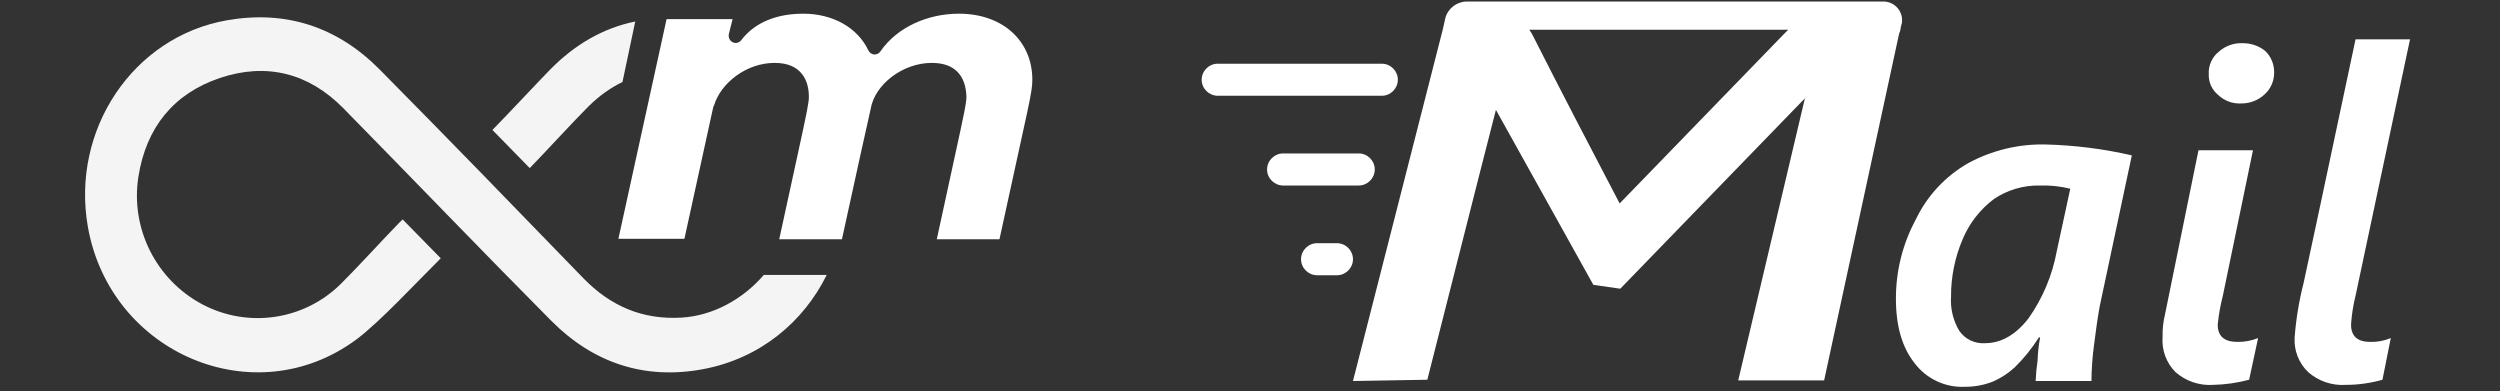
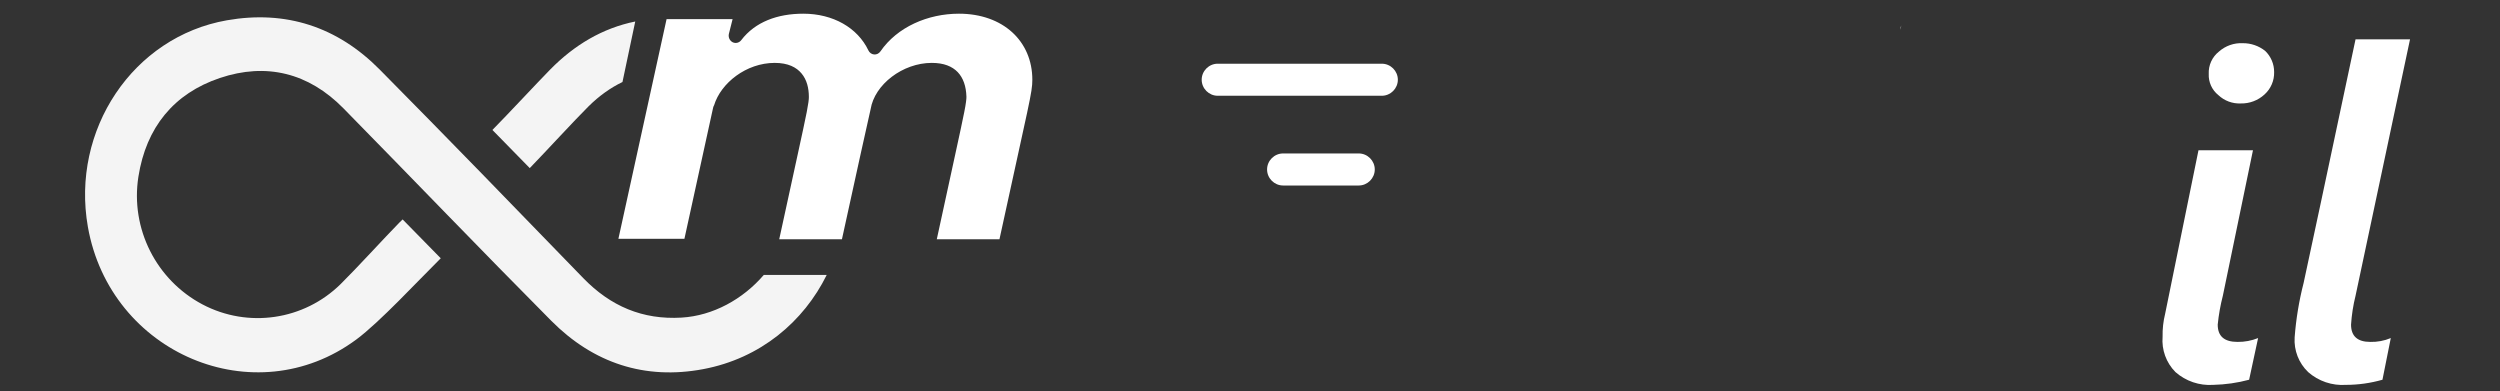
<svg xmlns="http://www.w3.org/2000/svg" width="100%" height="100%" viewBox="0 0 390 61" version="1.1" xml:space="preserve" style="fill-rule:evenodd;clip-rule:evenodd;stroke-linejoin:round;stroke-miterlimit:2;">
  <rect x="0" y="0" width="390" height="61" fill="#333333" stroke="none" />
  <g id="Layer_2">
    <g id="Layer_1-2">
      <g id="Layer_2-2">
        <g id="Layer_1-2-2">
          <g transform="matrix(1,0,0,1,3.866,-3.55271e-15)">
            <g id="infinity" transform="matrix(0.092,0,0,0.092,-203.345,-179.115)">
              <path d="M3570.08,2413.09C3531.02,2492.22 3457.88,2554.49 3360.79,2572.8C3262.11,2591.4 3174.66,2562.95 3103.07,2490.89C2984.67,2371.72 2868.3,2250.43 2750.57,2130.56C2691.44,2070.35 2619.6,2052.76 2541.14,2079.14C2463.07,2105.38 2416.01,2162.91 2402.91,2246.68C2389.14,2334.77 2433.37,2421.76 2511.52,2463.05C2588.65,2503.8 2683.57,2490.12 2746.06,2428.4C2773.6,2401.21 2818.49,2351.87 2845.57,2324.2C2846.4,2323.36 2848.4,2321.43 2850.98,2318.97C2872.35,2340.75 2893.71,2362.53 2915.61,2384.86C2876.39,2423.74 2811.8,2493.42 2772.54,2522.5C2599.93,2650.41 2355.11,2546.23 2317.27,2331.62C2288.32,2167.45 2393.45,2009.31 2553.01,1981.31C2652.52,1963.85 2739.97,1992 2811.86,2064.61C2927.82,2181.71 3042.53,2300.11 3157.26,2418.47C3203.52,2466.18 3257.94,2489.35 3323.91,2485.46C3377.2,2482.31 3427.98,2454.34 3463.37,2413.09L3570.08,2413.09ZM3245.4,1983.36L3223.75,2085.97C3203.21,2095.83 3183.93,2109.67 3166.07,2127.38C3142.6,2150.68 3093.64,2204 3066.54,2231.95C3045.35,2210.31 3024.41,2188.92 3003.22,2167.28C3029.85,2140.28 3078.64,2087.76 3101.36,2064.64C3142.03,2023.25 3189.83,1994.65 3245.4,1983.36Z" style="fill:rgb(244,244,244);fill-rule:nonzero;" />
            </g>
            <g transform="matrix(5.998,0,0,6.286,278.296,38.406)">
              <path d="M-21.907,-3.709L-21.907,-3.708C-21.915,-3.97 -21.99,-4.176 -22.134,-4.32C-22.277,-4.462 -22.493,-4.549 -22.808,-4.549C-23.565,-4.549 -24.296,-4.012 -24.399,-3.4C-24.52,-2.895 -24.734,-1.962 -25.145,-0.172L-26.776,-0.172C-26.366,-1.979 -26.15,-2.895 -26.06,-3.331C-26.018,-3.534 -26.004,-3.649 -26.005,-3.703C-26.005,-3.924 -26.059,-4.131 -26.194,-4.285C-26.327,-4.439 -26.544,-4.549 -26.893,-4.549C-27.635,-4.549 -28.294,-4.048 -28.47,-3.498C-28.481,-3.481 -28.49,-3.461 -28.495,-3.439L-29.242,-0.183L-30.959,-0.183L-29.706,-5.635L-27.989,-5.635L-28.086,-5.267C-28.105,-5.184 -28.064,-5.099 -27.988,-5.062C-27.911,-5.025 -27.819,-5.046 -27.765,-5.112C-27.402,-5.567 -26.821,-5.77 -26.15,-5.77C-25.374,-5.77 -24.738,-5.421 -24.457,-4.859C-24.428,-4.801 -24.372,-4.763 -24.308,-4.758C-24.244,-4.753 -24.183,-4.781 -24.145,-4.833C-23.707,-5.441 -22.909,-5.77 -22.102,-5.77C-20.957,-5.77 -20.193,-5.09 -20.193,-4.13C-20.193,-3.811 -20.269,-3.591 -21.048,-0.172L-22.678,-0.172C-22.269,-1.979 -22.053,-2.895 -21.963,-3.331C-21.919,-3.541 -21.906,-3.656 -21.907,-3.709Z" style="fill:white;fill-rule:nonzero;" />
            </g>
          </g>
          <g transform="matrix(1,0,0,1,-13.336,0.238)">
-             <path d="M339.6,59.2L330.9,59.2C330.94,58.129 331.04,57.06 331.2,56C331.238,54.791 331.372,53.588 331.6,52.4L331.4,52.4C330.32,54.109 329.045,55.686 327.6,57.1C326.597,58.017 325.448,58.76 324.2,59.3C322.83,59.834 321.371,60.106 319.9,60.1C316.818,60.256 313.853,58.868 312,56.4C310.1,54 309.1,50.7 309.1,46.4C309.082,42.073 310.148,37.81 312.2,34C313.971,30.299 316.833,27.227 320.4,25.2C324.081,23.21 328.217,22.211 332.4,22.3C336.946,22.41 341.469,22.979 345.9,24L340.9,47.5C340.6,49.1 340.3,51.2 340,53.6C339.752,55.457 339.618,57.327 339.6,59.2ZM336.3,29.2C334.73,28.819 333.115,28.65 331.5,28.7C328.975,28.659 326.496,29.392 324.4,30.8C322.233,32.425 320.541,34.6 319.5,37.1C318.302,39.914 317.689,42.942 317.7,46C317.568,47.891 318.022,49.777 319,51.4C319.908,52.688 321.428,53.41 323,53.3C325.5,53.3 327.8,52 329.8,49.4C332.01,46.26 333.511,42.677 334.2,38.9L336.3,29.2Z" style="fill:white;fill-rule:nonzero;" />
            <path d="M358.6,59.8C356.446,59.949 354.32,59.228 352.7,57.8C351.263,56.347 350.532,54.336 350.7,52.3C350.673,51.088 350.808,49.877 351.1,48.7L356.3,23.2L364.8,23.2L360.1,45.9C359.719,47.377 359.451,48.882 359.3,50.4C359.3,52.2 360.3,53.1 362.4,53.1C363.496,53.112 364.583,52.908 365.6,52.5L364.2,59C362.372,59.49 360.492,59.759 358.6,59.8ZM368.1,11C368.138,12.33 367.589,13.611 366.6,14.5C365.595,15.428 364.268,15.93 362.9,15.9C361.606,15.959 360.342,15.49 359.4,14.6C358.402,13.803 357.844,12.575 357.9,11.3C357.836,9.944 358.433,8.639 359.5,7.8C360.517,6.903 361.845,6.436 363.2,6.5C364.469,6.487 365.706,6.911 366.7,7.7C367.6,8.56 368.107,9.755 368.1,11Z" style="fill:white;fill-rule:nonzero;" />
            <path d="M379.3,59.8C377.146,59.949 375.02,59.228 373.4,57.8C371.94,56.398 371.171,54.42 371.3,52.4C371.516,49.531 371.985,46.687 372.7,43.9C373.6,39.8 376.3,27.1 380.8,5.9L389.3,5.9L380.8,45.9C380.432,47.376 380.198,48.882 380.1,50.4C380.1,52.2 381.1,53.1 383.1,53.1C384.197,53.128 385.288,52.923 386.3,52.5L385,59C383.147,59.531 381.228,59.8 379.3,59.8Z" style="fill:white;fill-rule:nonzero;" />
-             <path d="M307.2,0L242.1,0C240.549,0.037 239.199,1.1 238.8,2.6L238.65,3.3L238.4,4.4L224.4,59.2L236,59C239.6,44.9 243.1,30.9 246.7,16.9L261.9,44.2L266.1,44.8L294.9,15.1L284.5,59.1L297.9,59.1L309.6,5C309.698,4.812 309.766,4.609 309.8,4.4C309.81,4.172 309.85,3.947 309.92,3.73C309.942,3.652 309.969,3.575 310,3.5C310.04,3.316 310.06,3.128 310.06,2.94C310.06,2.927 310.06,2.913 310.06,2.9C310.06,1.324 308.776,0.022 307.2,0ZM291.7,5L266,31.5C261.4,22.7 256.8,13.9 252.3,5L251.9,4.4L292.3,4.4L291.7,5Z" style="fill:white;fill-rule:nonzero;" />
            <path d="M309.92,3.73C309.92,3.95 309.86,4.16 309.8,4.4C309.81,4.172 309.85,3.947 309.92,3.73Z" style="fill:white;fill-rule:nonzero;" />
            <path d="M228.9,14.7L203.3,14.7C201.929,14.7 200.8,13.571 200.8,12.2C200.8,10.829 201.929,9.7 203.3,9.7L228.9,9.7C230.271,9.7 231.4,10.829 231.4,12.2C231.4,13.571 230.271,14.7 228.9,14.7Z" style="fill:white;fill-rule:nonzero;" />
            <path d="M225.3,28.7L213.5,28.7C212.129,28.7 211,27.571 211,26.2C211,24.829 212.129,23.7 213.5,23.7L225.3,23.7C226.671,23.7 227.8,24.829 227.8,26.2C227.8,27.571 226.671,28.7 225.3,28.7Z" style="fill:white;fill-rule:nonzero;" />
-             <path d="M221.9,42.7L218.8,42.7C217.429,42.7 216.3,41.571 216.3,40.2C216.3,38.829 217.429,37.7 218.8,37.7L221.9,37.7C223.271,37.7 224.4,38.829 224.4,40.2C224.4,41.571 223.271,42.7 221.9,42.7Z" style="fill:white;fill-rule:nonzero;" />
          </g>
        </g>
      </g>
    </g>
  </g>
</svg>